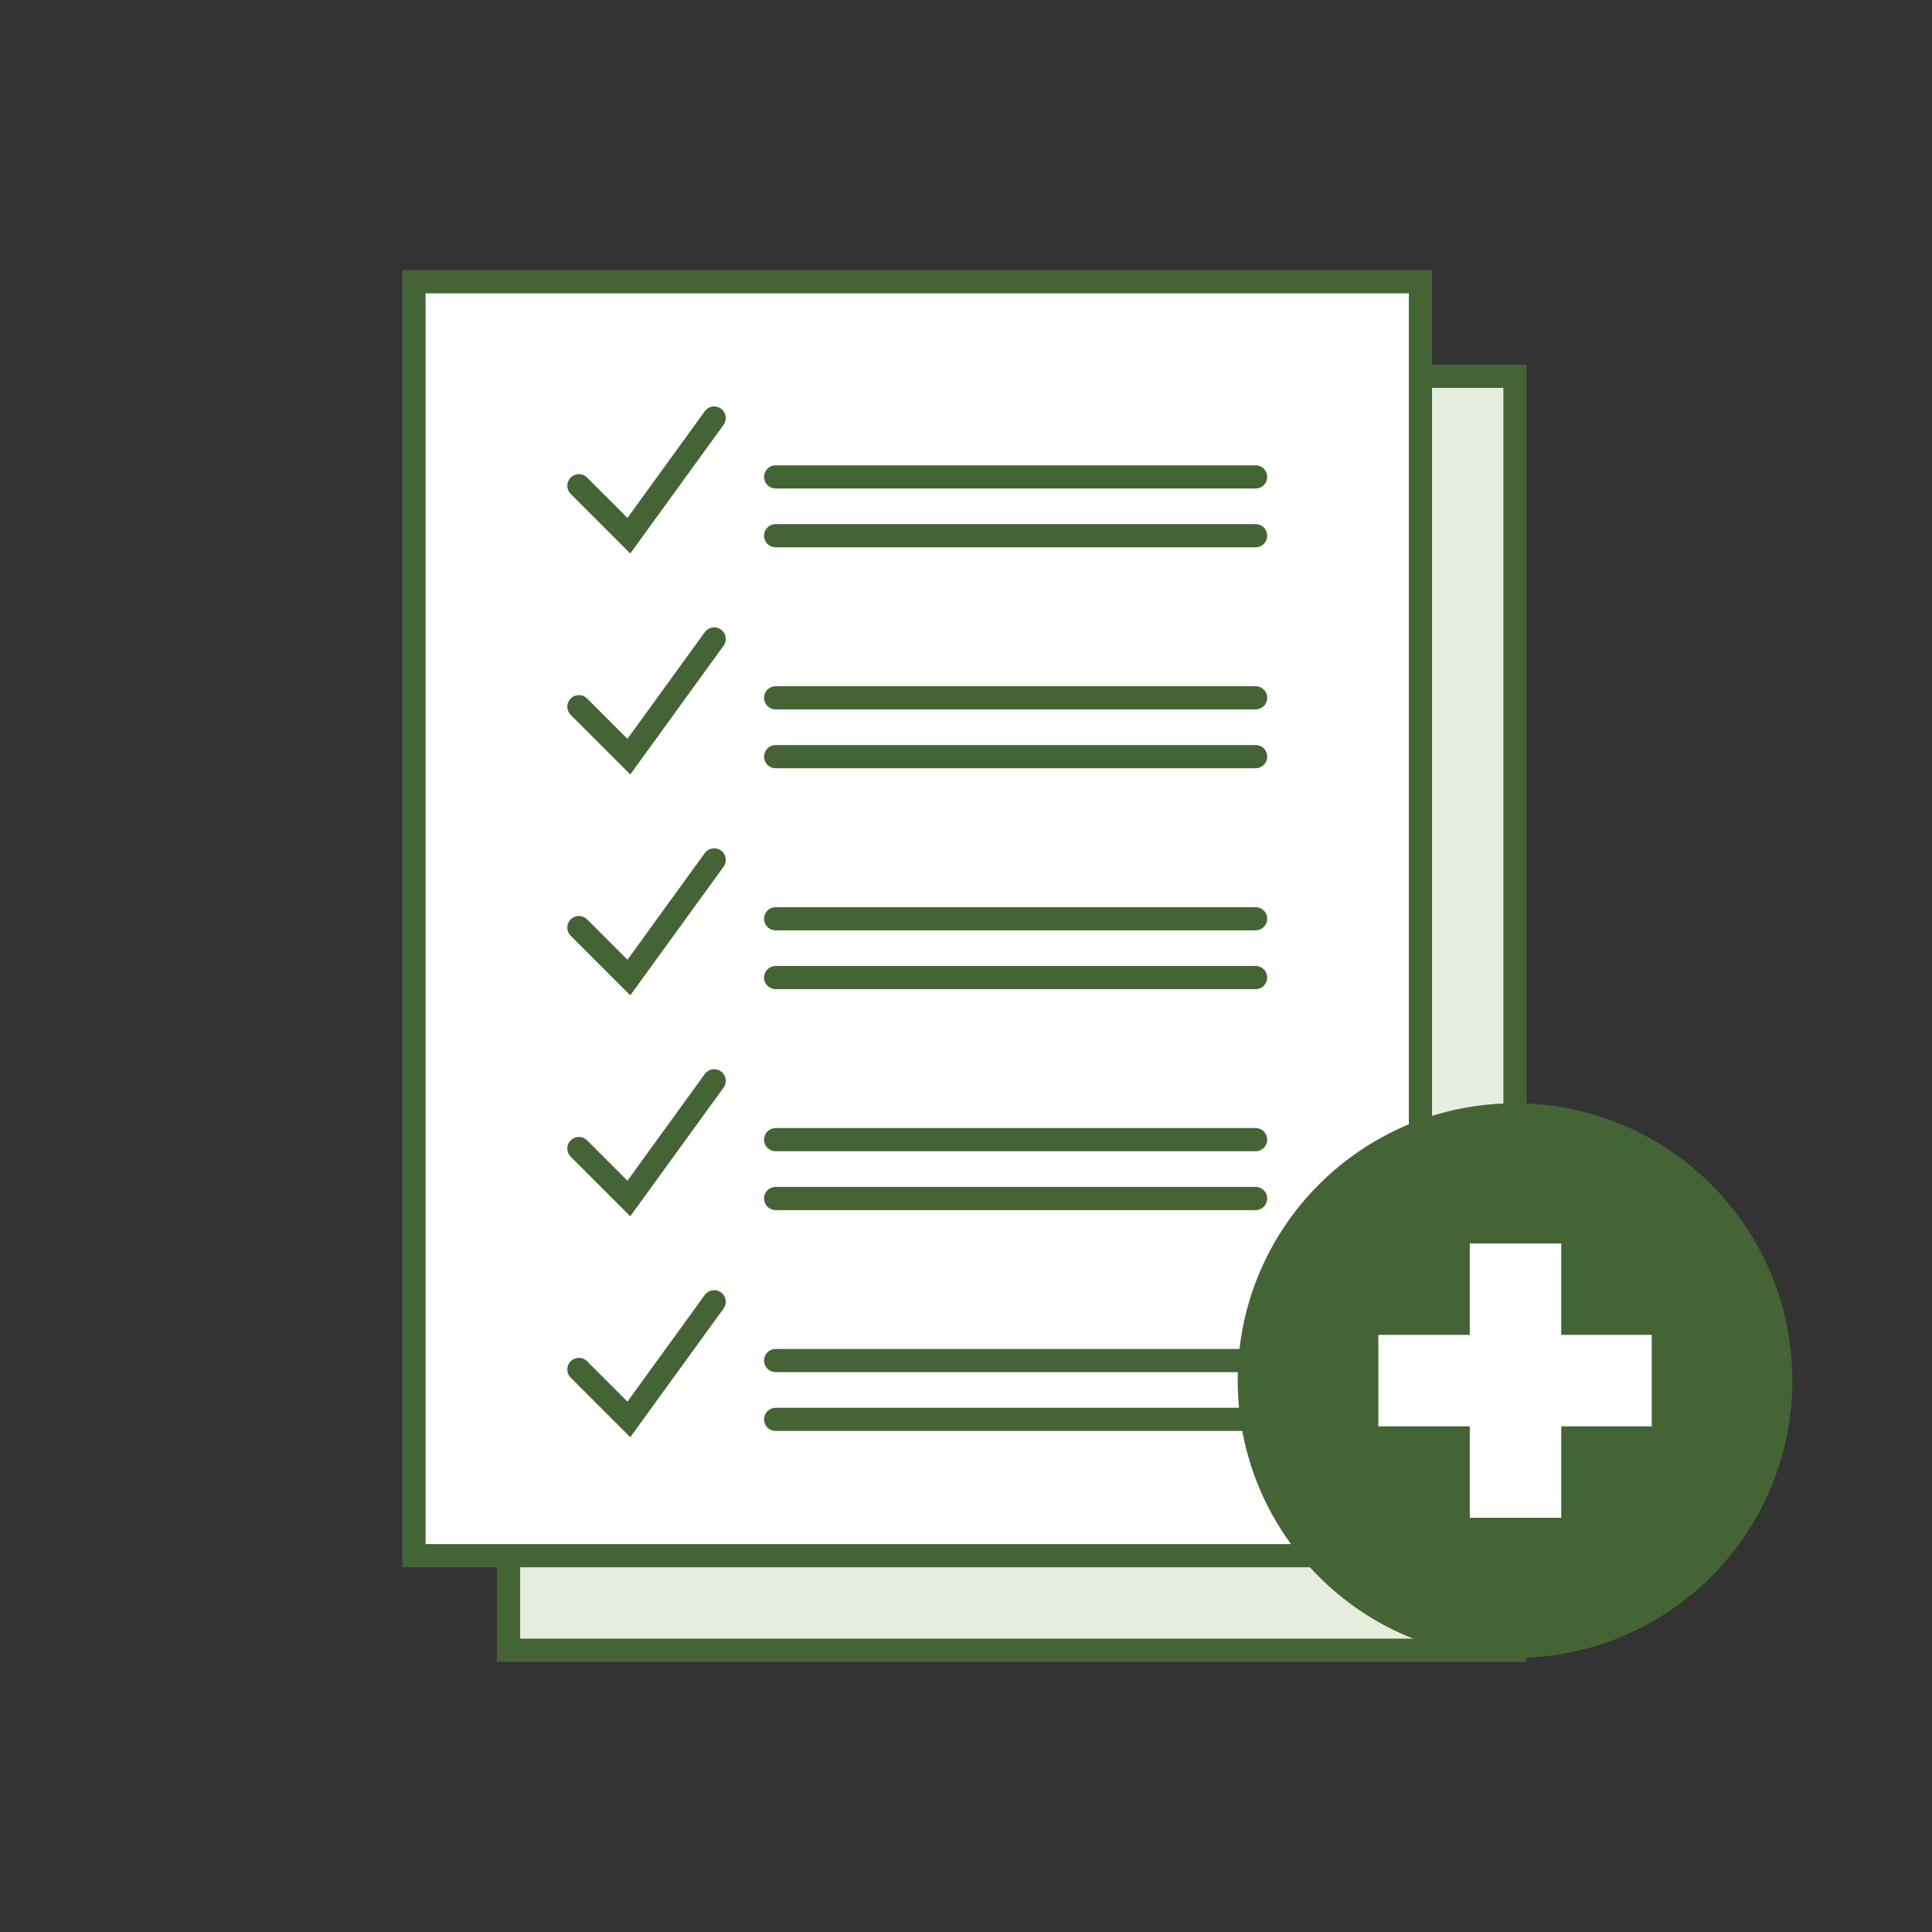
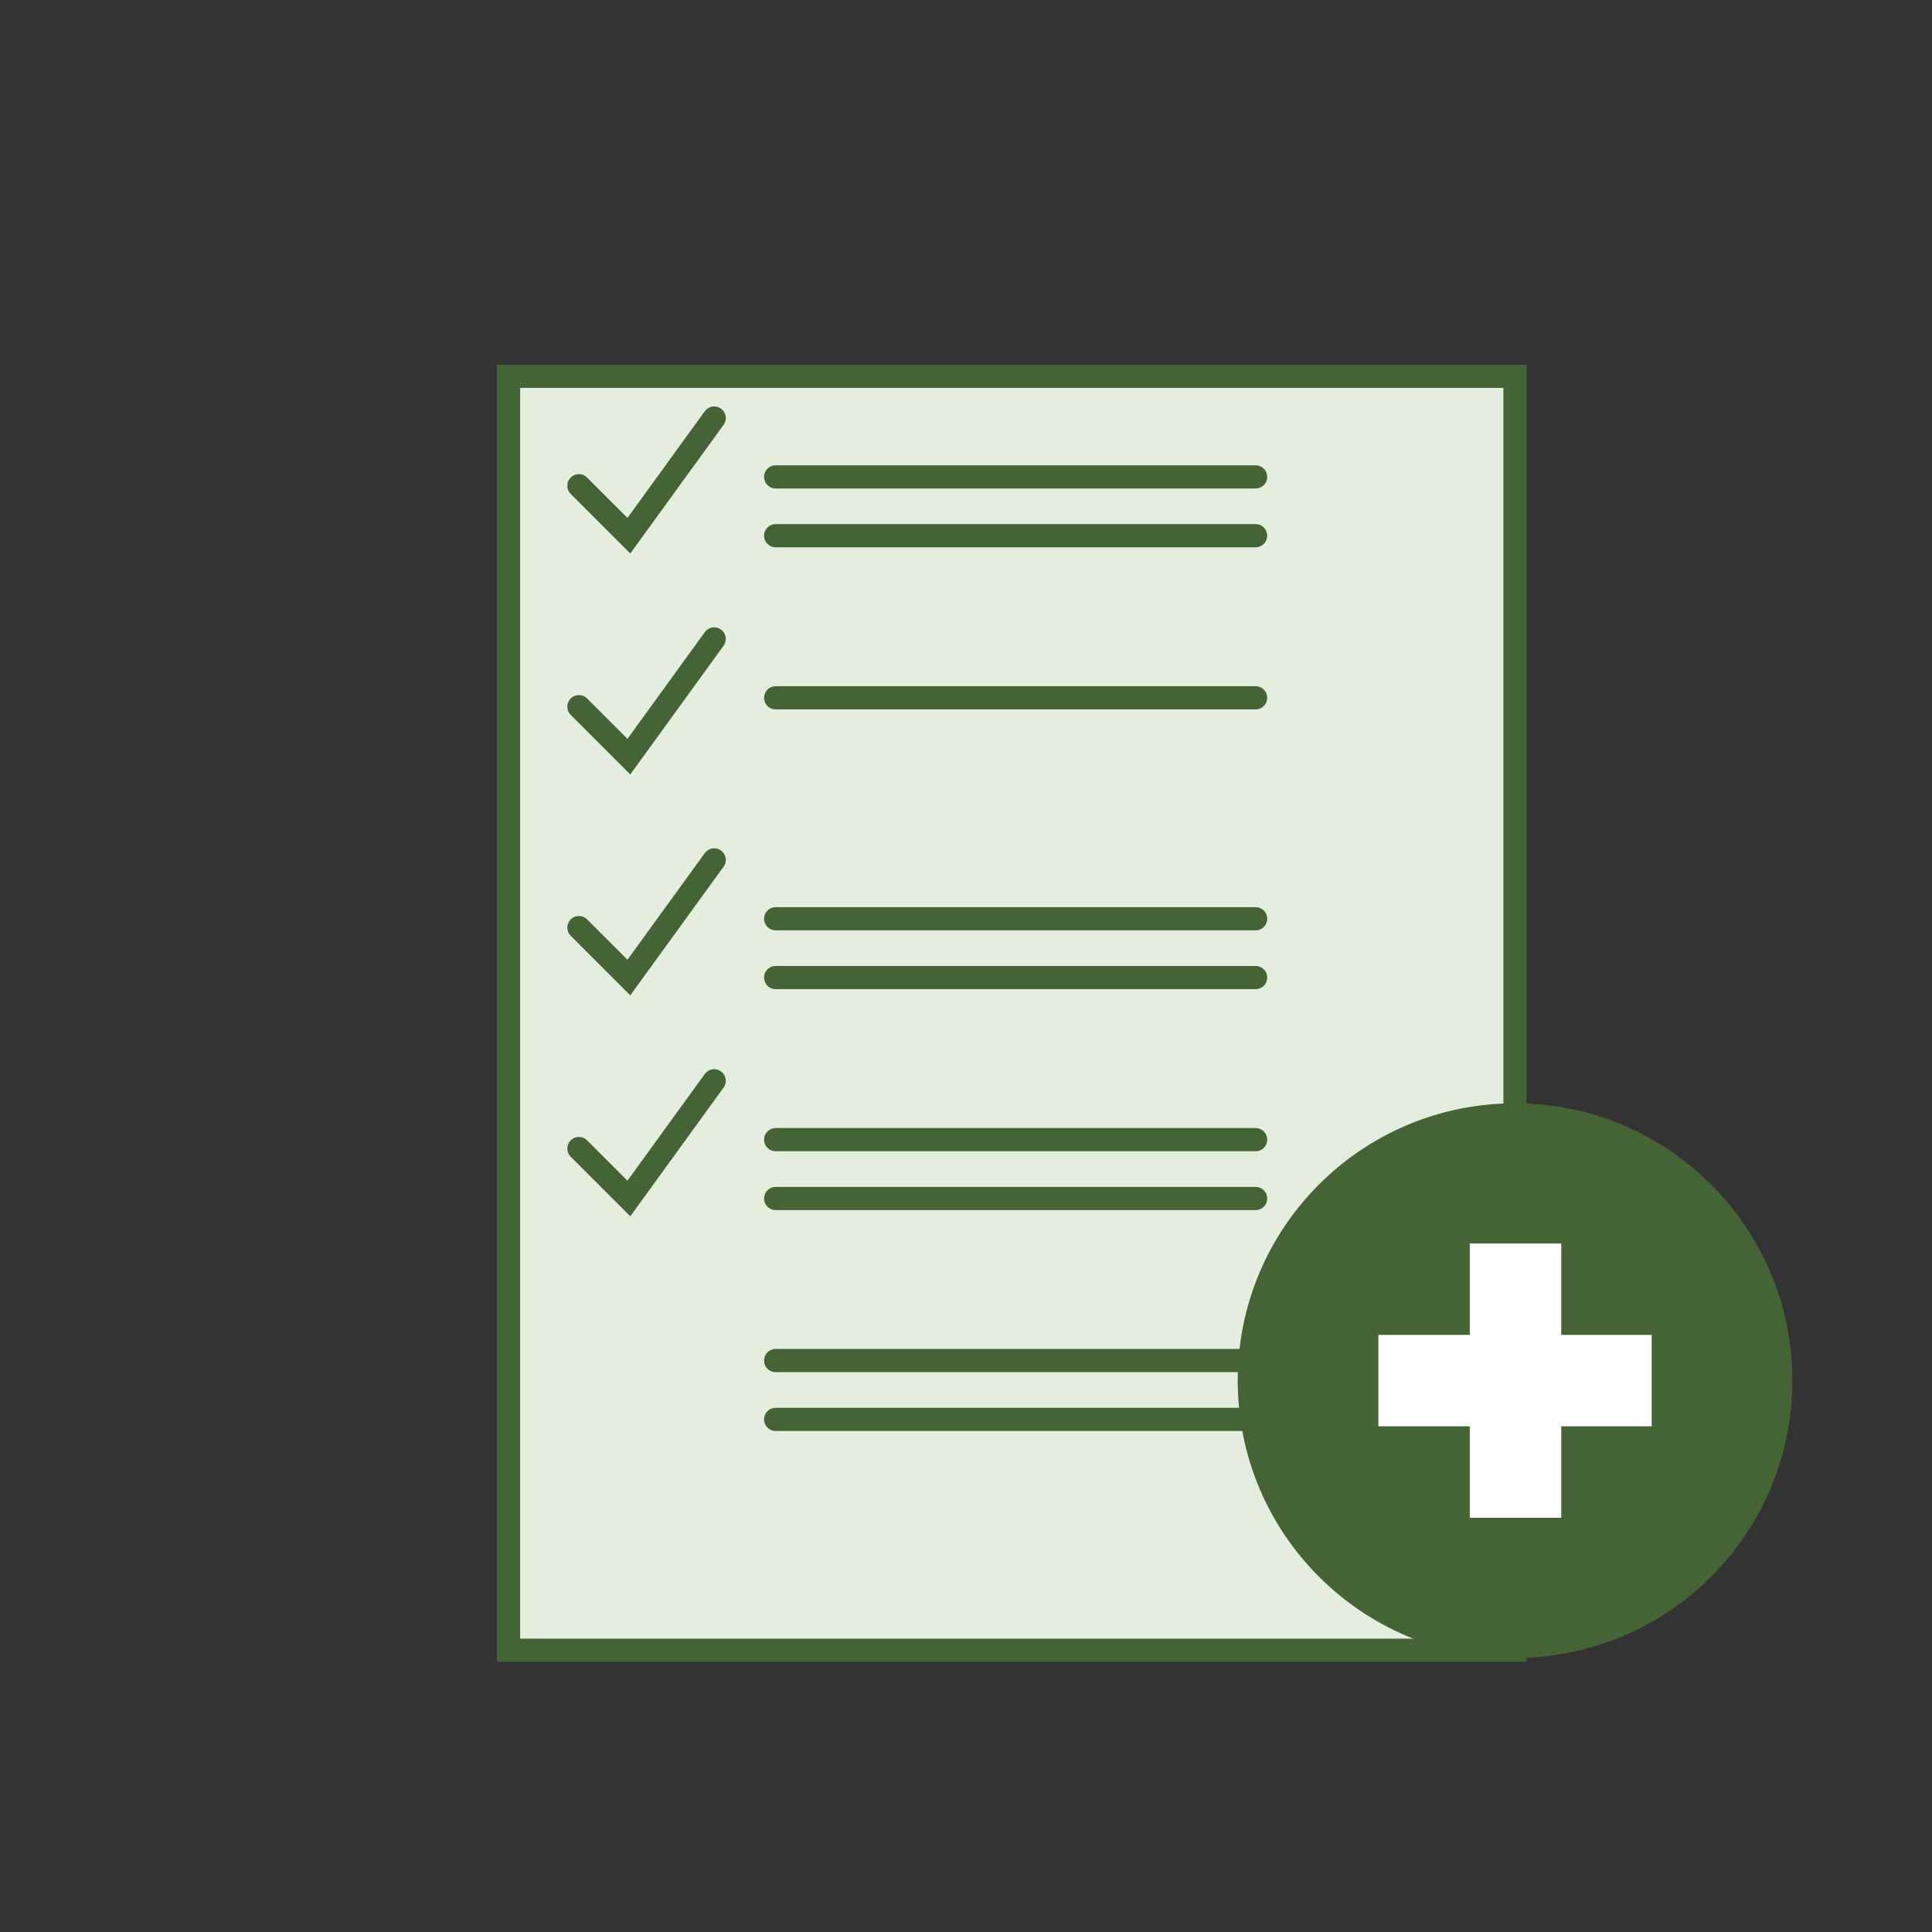
<svg xmlns="http://www.w3.org/2000/svg" id="Layer_1" data-name="Layer 1" viewBox="0 0 500 500">
  <rect x="0" y="0" width="500" height="500" fill="#333333" stroke="none" />
  <defs>
    <style>
      .cls-1 {
        fill: none;
      }

      .cls-1, .cls-2, .cls-3, .cls-4 {
        stroke: #446436;
        stroke-linecap: round;
        stroke-miterlimit: 10;
        stroke-width: 6px;
      }

      .cls-2 {
        fill: #446436;
      }

      .cls-3, .cls-5 {
        fill: #fff;
      }

      .cls-4 {
        fill: #e5eddf;
      }

      .cls-5 {
        stroke-width: 0px;
      }
    </style>
  </defs>
  <rect class="cls-4" x="131.61" y="97.39" width="260.47" height="329.69" />
-   <rect class="cls-3" x="107.14" y="72.92" width="260.47" height="329.69" />
  <g>
    <polyline class="cls-1" points="149.82 240.06 162.75 252.99 184.83 222.54" />
    <line class="cls-1" x1="200.74" y1="237.77" x2="324.95" y2="237.77" />
    <line class="cls-1" x1="200.74" y1="252.99" x2="324.95" y2="252.99" />
  </g>
  <g>
    <polyline class="cls-1" points="149.82 182.89 162.75 195.82 184.83 165.36" />
    <line class="cls-1" x1="200.74" y1="180.59" x2="324.95" y2="180.59" />
-     <line class="cls-1" x1="200.74" y1="195.82" x2="324.95" y2="195.82" />
  </g>
  <g>
    <polyline class="cls-1" points="149.82 125.71 162.75 138.64 184.83 108.19" />
    <line class="cls-1" x1="200.74" y1="123.42" x2="324.95" y2="123.42" />
    <line class="cls-1" x1="200.74" y1="138.64" x2="324.95" y2="138.64" />
  </g>
  <g>
    <polyline class="cls-1" points="149.82 297.24 162.75 310.17 184.83 279.71" />
    <line class="cls-1" x1="200.74" y1="294.94" x2="324.95" y2="294.94" />
    <line class="cls-1" x1="200.74" y1="310.17" x2="324.95" y2="310.17" />
  </g>
  <g>
-     <polyline class="cls-1" points="149.82 354.41 162.75 367.34 184.83 336.89" />
    <line class="cls-1" x1="200.74" y1="352.11" x2="324.95" y2="352.11" />
    <line class="cls-1" x1="200.74" y1="367.34" x2="324.95" y2="367.34" />
  </g>
  <circle class="cls-2" cx="392.09" cy="357.3" r="68.77" />
  <polygon class="cls-5" points="404.05 345.47 404.05 321.81 380.38 321.81 380.38 345.47 356.72 345.47 356.72 369.13 380.38 369.13 380.38 392.8 404.05 392.8 404.05 369.13 427.46 369.13 427.46 345.47 404.05 345.47" />
</svg>